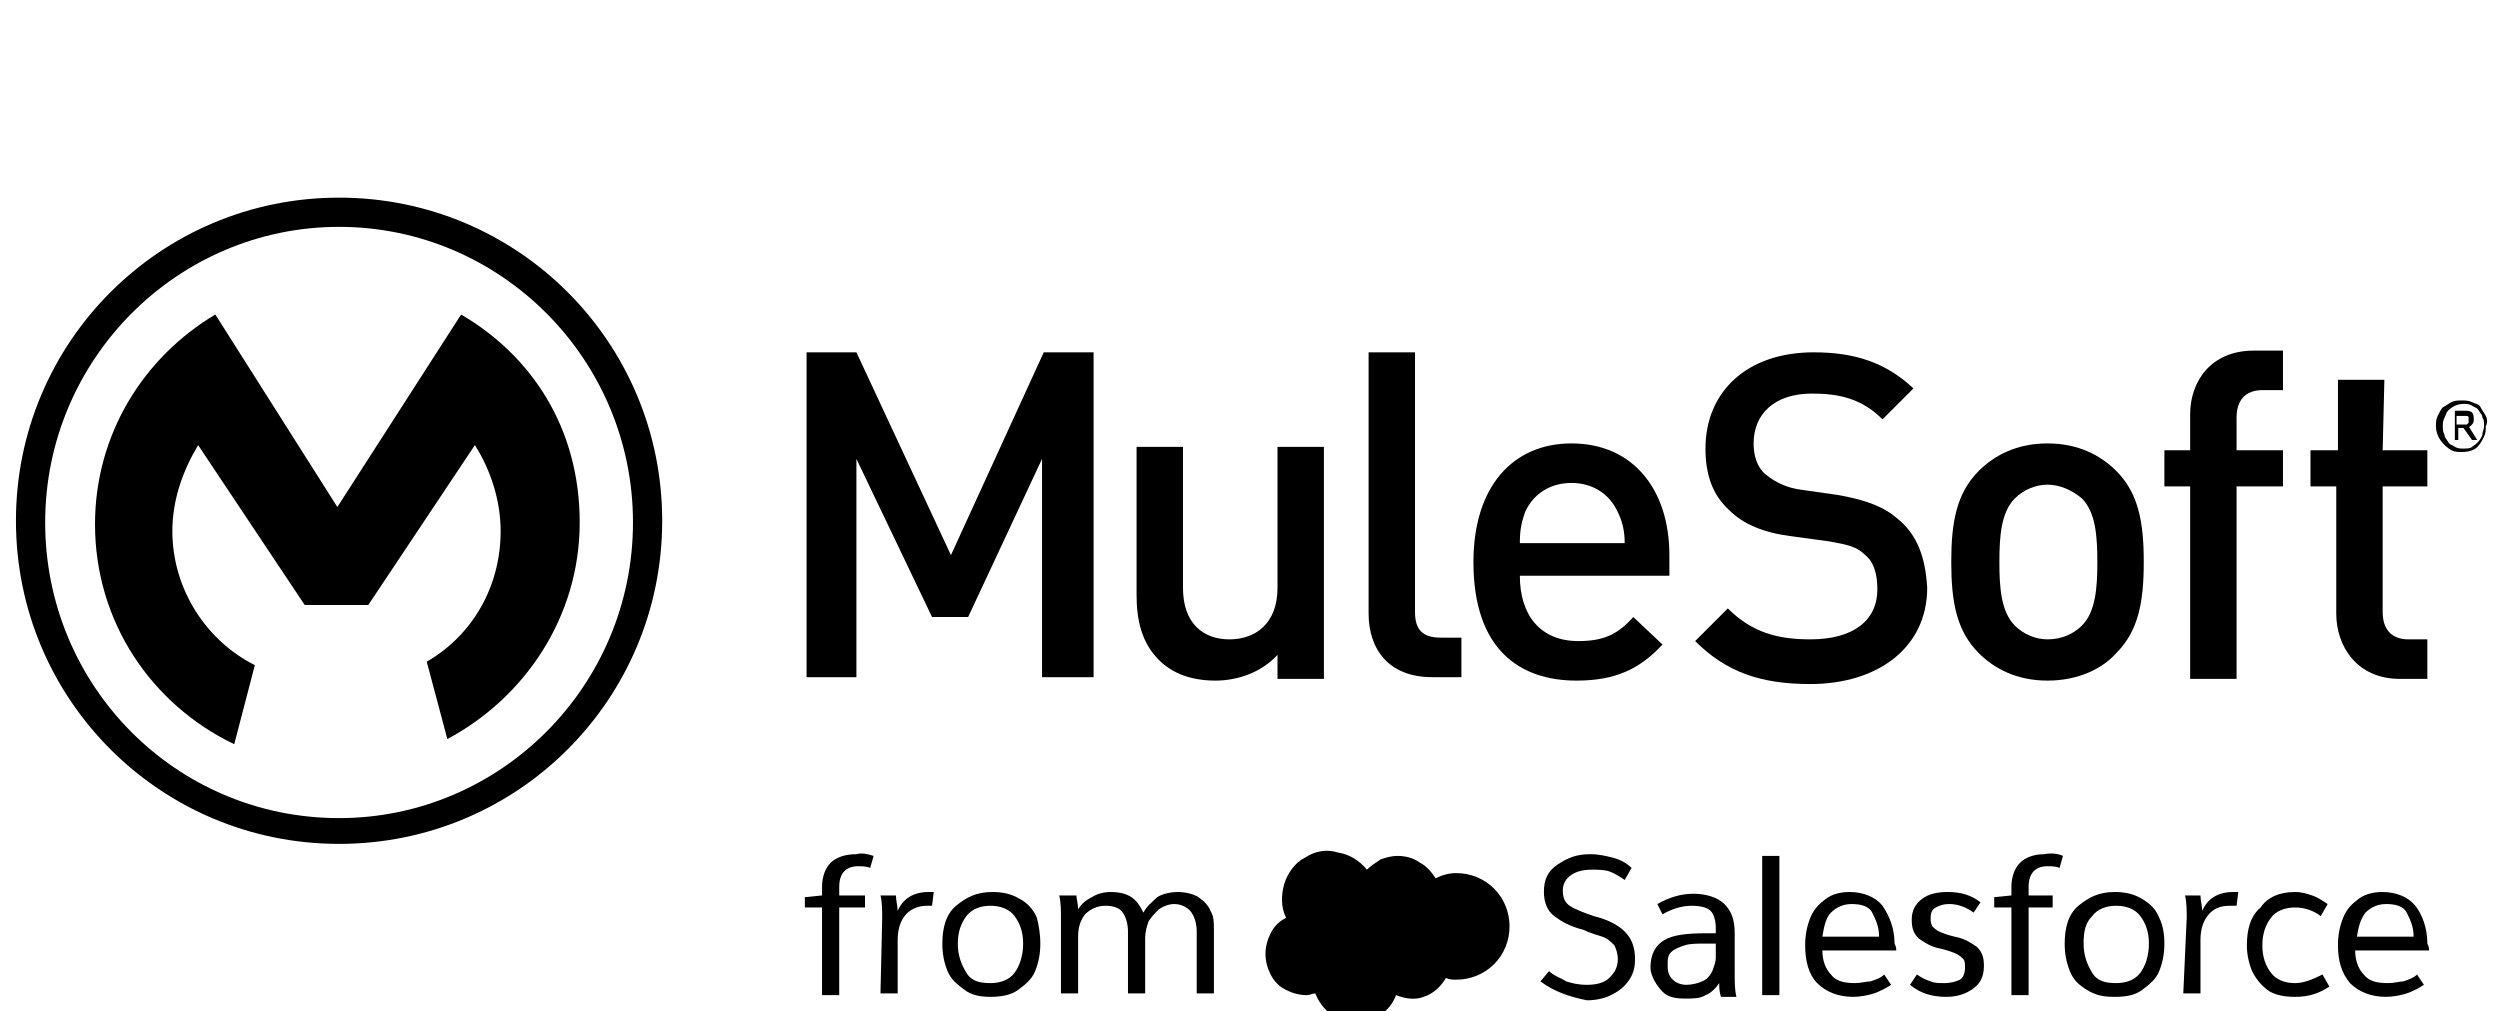
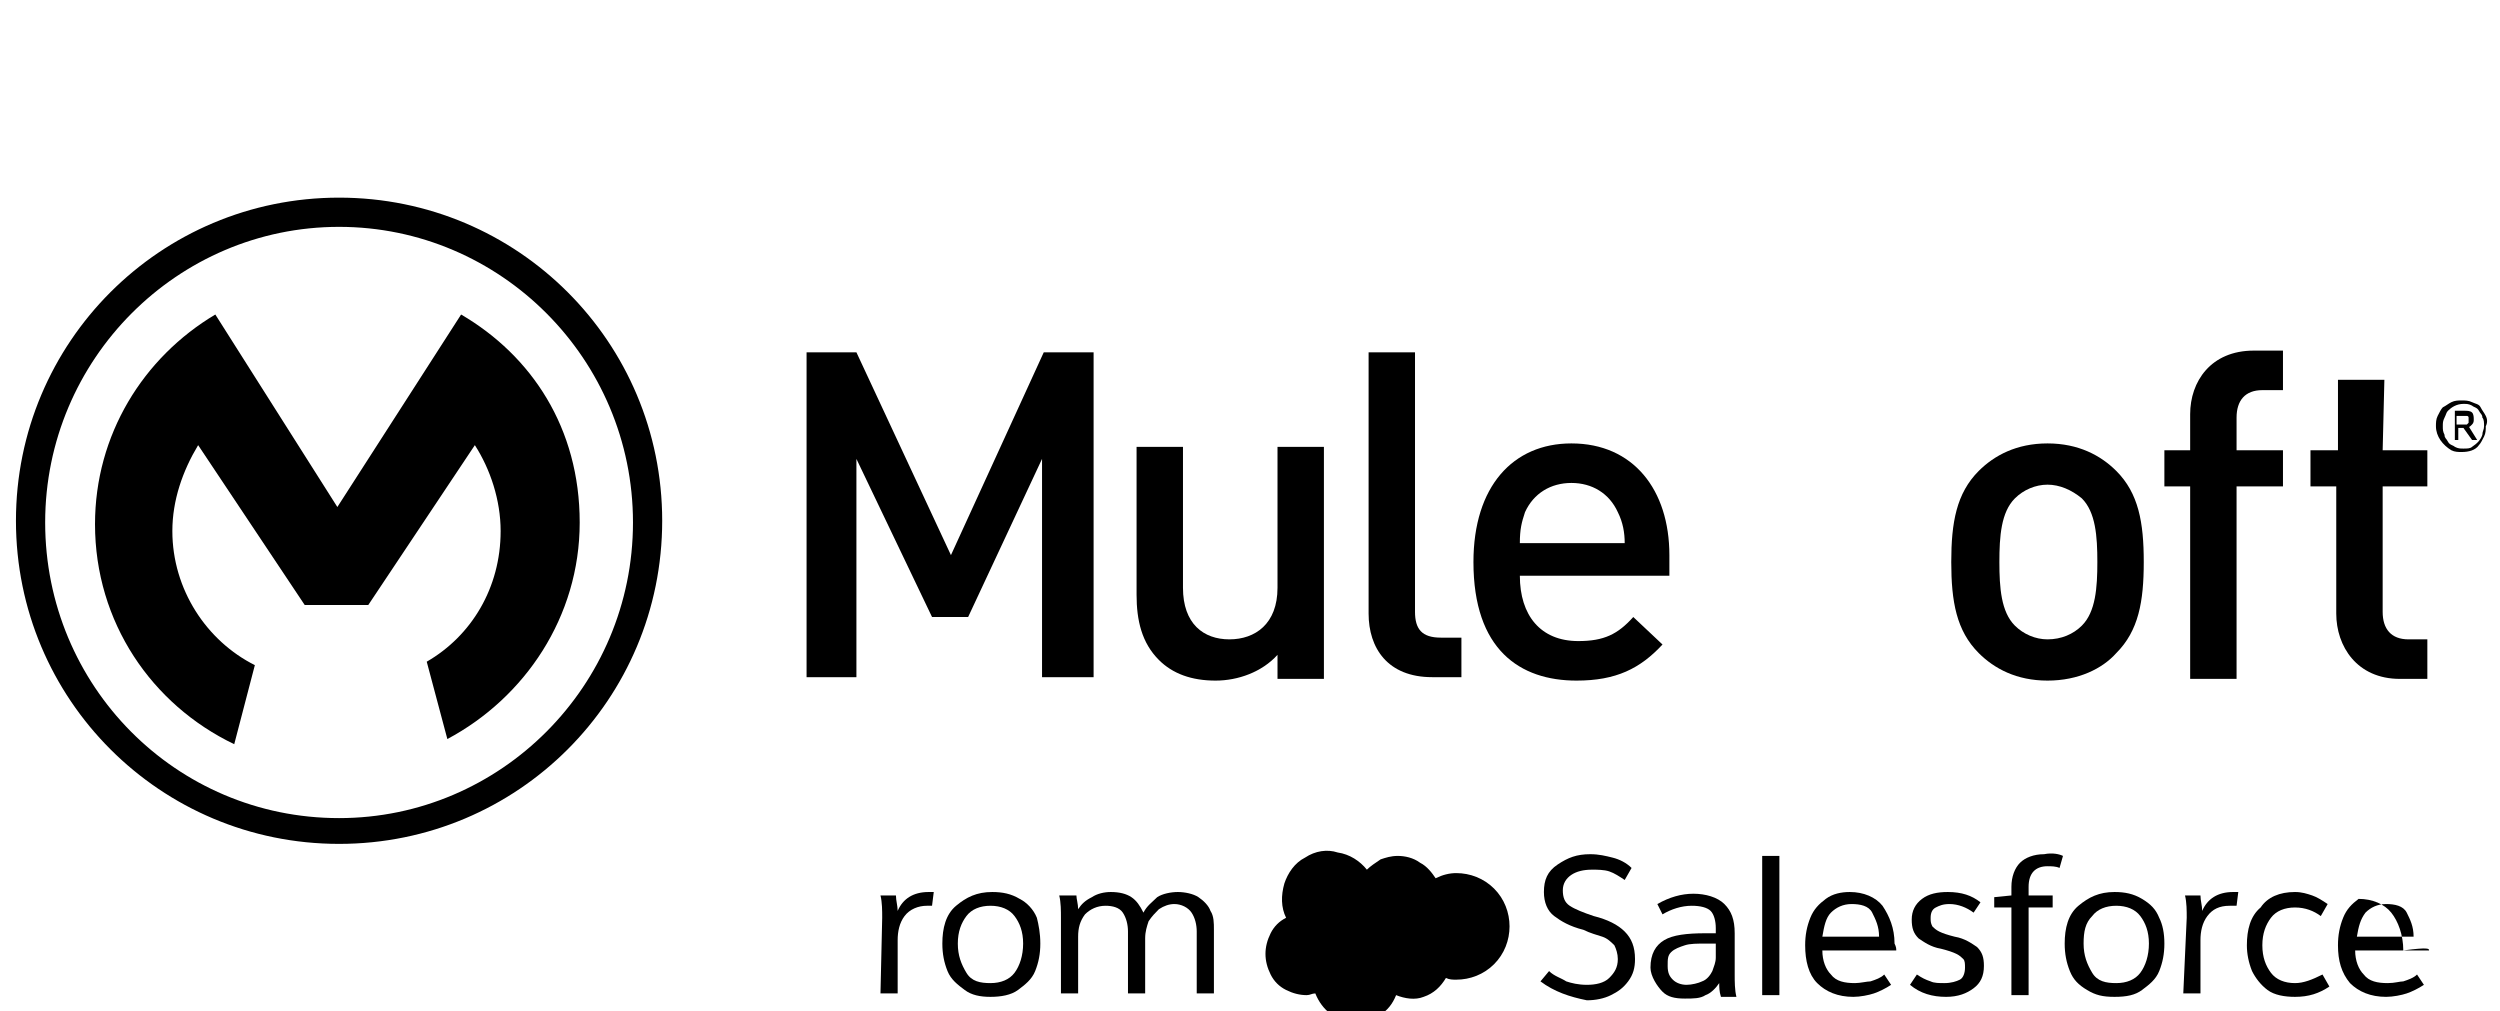
<svg xmlns="http://www.w3.org/2000/svg" viewBox="122.12 206.255 145.455 58.826">
  <defs />
  <g id="g278" transform="matrix(1, 0, 0, 1, 119.748, 40.854)">
-     <path class="st9" d="M53.2,215.2l-0.2,0.7c-0.2-0.1-0.5-0.1-0.7-0.1c-0.7,0-1.1,0.4-1.1,1.2v0.5h1.5v0.7h-1.5v5.1h-1v-5.1h-1v-0.6   l1-0.1V217c0-0.6,0.2-1.1,0.5-1.4c0.3-0.3,0.8-0.5,1.5-0.5C52.5,215,52.9,215.1,53.2,215.2L53.2,215.2L53.2,215.2z" id="path224" style="fill: rgb(0, 0, 0);" />
    <path class="st9" d="M53.7,218.8c0-0.4,0-0.9-0.1-1.3h0.9c0,0.3,0.1,0.6,0.1,0.9l0,0c0.3-0.7,0.9-1.1,1.8-1.1c0.1,0,0.2,0,0.3,0   l-0.1,0.8c-0.1,0-0.2,0-0.3,0c-0.5,0-1,0.2-1.3,0.6c-0.3,0.4-0.4,0.9-0.4,1.4v3.1h-1L53.7,218.8L53.7,218.8L53.7,218.8z" id="path226" style="fill: rgb(0, 0, 0);" />
    <path class="st9" d="M62.9,220.3c0,0.6-0.1,1.1-0.3,1.6s-0.6,0.8-1,1.1s-1,0.4-1.6,0.4s-1.1-0.1-1.5-0.4s-0.8-0.6-1-1.1   s-0.3-1-0.3-1.6c0-0.9,0.2-1.7,0.8-2.2s1.2-0.8,2.1-0.8c0.6,0,1.1,0.1,1.6,0.4c0.4,0.2,0.8,0.6,1,1.1   C62.8,219.2,62.9,219.7,62.9,220.3L62.9,220.3L62.9,220.3z M58.1,220.3c0,0.7,0.2,1.2,0.5,1.7s0.8,0.6,1.4,0.6s1.1-0.2,1.4-0.6   s0.5-1,0.5-1.7s-0.2-1.2-0.5-1.6c-0.3-0.4-0.8-0.6-1.4-0.6s-1.1,0.2-1.4,0.6C58.3,219.1,58.1,219.6,58.1,220.3L58.1,220.3   L58.1,220.3z" id="path228" style="fill: rgb(0, 0, 0);" />
    <path class="st9" d="M64.1,218.8c0-0.4,0-0.9-0.1-1.3h1c0,0.2,0.1,0.5,0.1,0.8l0,0c0.2-0.3,0.4-0.5,0.8-0.7   c0.3-0.2,0.7-0.3,1.1-0.3c0.5,0,0.9,0.1,1.2,0.3c0.3,0.2,0.5,0.5,0.7,0.9l0,0c0.2-0.4,0.5-0.6,0.8-0.9c0.3-0.2,0.8-0.3,1.2-0.3   s0.9,0.1,1.2,0.3c0.3,0.2,0.6,0.5,0.7,0.8c0.2,0.3,0.2,0.7,0.2,1.1v3.7h-1v-3.6c0-0.4-0.1-0.8-0.3-1.1s-0.6-0.5-1-0.5   c-0.3,0-0.6,0.1-0.9,0.3c-0.2,0.2-0.4,0.4-0.6,0.7c-0.1,0.3-0.2,0.6-0.2,1v3.2h-1v-3.6c0-0.4-0.1-0.8-0.3-1.1s-0.6-0.4-1-0.4   c-0.5,0-0.9,0.2-1.2,0.5c-0.3,0.4-0.4,0.8-0.4,1.3v3.3h-1L64.1,218.8L64.1,218.8z" id="path230" style="fill: rgb(0, 0, 0);" />
    <path class="st9" d="M92,222.5l0.5-0.6c0.3,0.3,0.7,0.4,1,0.6c0.3,0.1,0.7,0.2,1.2,0.2s1-0.1,1.3-0.4s0.5-0.6,0.5-1.1   c0-0.3-0.1-0.6-0.2-0.8c-0.2-0.2-0.4-0.4-0.7-0.5c-0.3-0.1-0.7-0.2-1.1-0.4c-0.8-0.2-1.3-0.5-1.7-0.8c-0.4-0.3-0.6-0.8-0.6-1.4   c0-0.7,0.2-1.2,0.8-1.6s1.1-0.6,1.9-0.6c0.5,0,0.9,0.1,1.3,0.2c0.4,0.1,0.8,0.3,1.1,0.6l-0.4,0.7c-0.3-0.2-0.6-0.4-0.9-0.5   s-0.7-0.1-1-0.1c-0.5,0-0.9,0.1-1.2,0.3s-0.5,0.5-0.5,0.9s0.1,0.7,0.4,0.9s0.8,0.4,1.4,0.6c0.8,0.2,1.4,0.5,1.8,0.9   s0.6,0.9,0.6,1.6c0,0.5-0.1,0.9-0.4,1.3s-0.6,0.6-1,0.8s-0.9,0.3-1.4,0.3C93.7,223.4,92.8,223.1,92,222.5L92,222.5L92,222.5z" id="path232" style="fill: rgb(0, 0, 0);" />
    <path class="st9" d="M98.4,221.7c0-0.8,0.3-1.3,0.8-1.6s1.3-0.4,2.4-0.4c0.3,0,0.5,0,0.6,0v-0.3c0-0.4-0.1-0.8-0.3-1   c-0.2-0.2-0.6-0.3-1.1-0.3c-0.6,0-1.2,0.2-1.7,0.5l-0.3-0.6c0.7-0.4,1.4-0.6,2.1-0.6s1.4,0.2,1.8,0.6c0.4,0.4,0.6,0.9,0.6,1.7v2.4   c0,0.4,0,0.9,0.1,1.3h-0.9c-0.1-0.3-0.1-0.6-0.1-0.8l0,0c-0.2,0.3-0.5,0.6-0.8,0.7c-0.3,0.2-0.7,0.2-1.2,0.2c-0.6,0-1-0.1-1.3-0.4   S98.4,222.2,98.4,221.7L98.4,221.7z M102.2,221.1v-0.8h-0.5c-0.6,0-1,0-1.3,0.1s-0.6,0.2-0.8,0.4c-0.2,0.2-0.2,0.4-0.2,0.8   s0.1,0.6,0.3,0.8c0.2,0.2,0.5,0.3,0.8,0.3s0.7-0.1,0.9-0.2c0.3-0.1,0.5-0.4,0.6-0.6C102.1,221.6,102.2,221.4,102.2,221.1   L102.2,221.1L102.2,221.1z" id="path234" style="fill: rgb(0, 0, 0);" />
    <path class="st9" d="M105.9,215.2v8.1h-1v-8.1H105.9z" id="path236" style="fill: rgb(0, 0, 0);" />
    <path class="st9" d="M112.7,220.7h-4.3c0,0.6,0.2,1.1,0.5,1.4c0.3,0.4,0.8,0.5,1.4,0.5c0.3,0,0.7-0.1,0.9-0.1   c0.3-0.1,0.6-0.2,0.8-0.4l0.4,0.6c-0.3,0.2-0.7,0.4-1,0.5s-0.8,0.2-1.2,0.2c-0.9,0-1.6-0.3-2.1-0.8s-0.7-1.3-0.7-2.2   c0-0.6,0.1-1.1,0.3-1.6c0.2-0.5,0.5-0.8,0.9-1.1s0.9-0.4,1.4-0.4c0.8,0,1.5,0.3,1.9,0.8c0.4,0.6,0.7,1.3,0.7,2.2   C112.7,220.5,112.7,220.6,112.7,220.7L112.7,220.7L112.7,220.7z M111.7,219.9c0-0.6-0.2-1-0.4-1.4s-0.7-0.5-1.2-0.5   s-0.9,0.2-1.2,0.5s-0.4,0.8-0.5,1.4H111.7L111.7,219.9z" id="path238" style="fill: rgb(0, 0, 0);" />
    <path class="st9" d="M117.6,217.9l-0.4,0.6c-0.4-0.3-0.9-0.5-1.4-0.5c-0.4,0-0.6,0.1-0.8,0.2c-0.2,0.1-0.3,0.3-0.3,0.6   c0,0.2,0,0.3,0.1,0.5c0.1,0.1,0.2,0.2,0.4,0.3c0.2,0.1,0.5,0.2,0.9,0.3c0.6,0.1,1,0.4,1.3,0.6c0.3,0.3,0.4,0.6,0.4,1.1   c0,0.6-0.2,1-0.6,1.3s-0.9,0.5-1.6,0.5c-0.8,0-1.5-0.2-2.1-0.7l0.4-0.6c0.3,0.2,0.5,0.3,0.8,0.4c0.2,0.1,0.5,0.1,0.8,0.1   c0.4,0,0.7-0.1,0.9-0.2s0.3-0.4,0.3-0.7c0-0.2,0-0.4-0.1-0.5s-0.2-0.2-0.4-0.3s-0.5-0.2-0.9-0.3c-0.6-0.1-1-0.4-1.3-0.6   c-0.3-0.3-0.4-0.6-0.4-1.1s0.2-0.9,0.6-1.2s0.9-0.4,1.5-0.4C116.5,217.3,117.1,217.5,117.6,217.9L117.6,217.9L117.6,217.9z" id="path240" style="fill: rgb(0, 0, 0);" />
    <path class="st9" d="M122.4,215.2l-0.2,0.7c-0.2-0.1-0.5-0.1-0.7-0.1c-0.7,0-1.1,0.4-1.1,1.2v0.5h1.4v0.7h-1.4v5.1h-1v-5.1h-1v-0.6   l1-0.1V217c0-0.6,0.2-1.1,0.5-1.4c0.3-0.3,0.8-0.5,1.4-0.5C121.8,215,122.2,215.1,122.4,215.2L122.4,215.2L122.4,215.2z" id="path242" style="fill: rgb(0, 0, 0);" />
    <path class="st9" d="M128.3,220.3c0,0.6-0.1,1.1-0.3,1.6s-0.6,0.8-1,1.1s-0.9,0.4-1.6,0.4s-1.1-0.1-1.6-0.4s-0.8-0.6-1-1.1   s-0.3-1-0.3-1.6c0-0.9,0.2-1.7,0.8-2.2s1.2-0.8,2.1-0.8c0.6,0,1.1,0.1,1.6,0.4s0.8,0.6,1,1.1C128.2,219.2,128.3,219.7,128.3,220.3   L128.3,220.3L128.3,220.3z M123.6,220.3c0,0.7,0.2,1.2,0.5,1.7s0.8,0.6,1.4,0.6s1.1-0.2,1.4-0.6s0.5-1,0.5-1.7s-0.2-1.2-0.5-1.6   c-0.3-0.4-0.8-0.6-1.4-0.6s-1.1,0.2-1.4,0.6C123.7,219.1,123.6,219.6,123.6,220.3L123.6,220.3L123.6,220.3z" id="path244" style="fill: rgb(0, 0, 0);" />
    <path class="st9" d="M129.6,218.8c0-0.4,0-0.9-0.1-1.3h0.9c0,0.3,0.1,0.6,0.1,0.9l0,0c0.3-0.7,0.9-1.1,1.8-1.1c0.1,0,0.2,0,0.3,0   l-0.1,0.8c-0.1,0-0.2,0-0.4,0c-0.6,0-1,0.2-1.3,0.6c-0.3,0.4-0.4,0.9-0.4,1.4v3.1h-1L129.6,218.8L129.6,218.8L129.6,218.8z" id="path246" style="fill: rgb(0, 0, 0);" />
    <path class="st9" d="M135.9,217.3c0.4,0,0.7,0.1,1,0.2c0.3,0.1,0.6,0.3,0.9,0.5l-0.4,0.7c-0.4-0.3-0.9-0.5-1.5-0.5   s-1.1,0.2-1.4,0.6c-0.3,0.4-0.5,0.9-0.5,1.6s0.2,1.2,0.5,1.6c0.3,0.4,0.8,0.6,1.4,0.6c0.5,0,1-0.2,1.6-0.5l0.4,0.7   c-0.6,0.4-1.2,0.6-2,0.6c-0.6,0-1.2-0.1-1.6-0.4c-0.4-0.3-0.7-0.7-0.9-1.1c-0.2-0.5-0.3-1-0.3-1.5c0-0.9,0.2-1.7,0.8-2.2   C134.3,217.6,135,217.3,135.9,217.3L135.9,217.3L135.9,217.3z" id="path248" style="fill: rgb(0, 0, 0);" />
-     <path class="st9" d="M143.7,220.7h-4.3c0,0.6,0.2,1.1,0.5,1.4c0.3,0.4,0.8,0.5,1.4,0.5c0.4,0,0.7-0.1,0.9-0.1   c0.3-0.1,0.6-0.2,0.8-0.4l0.4,0.6c-0.3,0.2-0.7,0.4-1,0.5s-0.8,0.2-1.2,0.2c-0.9,0-1.6-0.3-2.1-0.8c-0.5-0.6-0.7-1.3-0.7-2.2   c0-0.6,0.1-1.1,0.3-1.6s0.5-0.8,0.9-1.1s0.9-0.4,1.4-0.4c0.8,0,1.5,0.3,1.9,0.8s0.7,1.3,0.7,2.2   C143.7,220.5,143.7,220.6,143.7,220.7L143.7,220.7L143.7,220.7z M142.8,219.9c0-0.6-0.2-1-0.4-1.4s-0.7-0.5-1.2-0.5   s-0.9,0.2-1.2,0.5c-0.3,0.4-0.4,0.8-0.5,1.4H142.8L142.8,219.9z" id="path250" style="fill: rgb(0, 0, 0);" />
+     <path class="st9" d="M143.7,220.7h-4.3c0,0.6,0.2,1.1,0.5,1.4c0.3,0.4,0.8,0.5,1.4,0.5c0.4,0,0.7-0.1,0.9-0.1   c0.3-0.1,0.6-0.2,0.8-0.4l0.4,0.6c-0.3,0.2-0.7,0.4-1,0.5s-0.8,0.2-1.2,0.2c-0.9,0-1.6-0.3-2.1-0.8c-0.5-0.6-0.7-1.3-0.7-2.2   c0-0.6,0.1-1.1,0.3-1.6s0.5-0.8,0.9-1.1c0.8,0,1.5,0.3,1.9,0.8s0.7,1.3,0.7,2.2   C143.7,220.5,143.7,220.6,143.7,220.7L143.7,220.7L143.7,220.7z M142.8,219.9c0-0.6-0.2-1-0.4-1.4s-0.7-0.5-1.2-0.5   s-0.9,0.2-1.2,0.5c-0.3,0.4-0.4,0.8-0.5,1.4H142.8L142.8,219.9z" id="path250" style="fill: rgb(0, 0, 0);" />
    <path class="st25" d="M81.9,216c0.2-0.2,0.5-0.4,0.8-0.6c0.3-0.1,0.6-0.2,1-0.2s0.9,0.1,1.3,0.4c0.4,0.2,0.7,0.6,0.9,0.9   c0.4-0.2,0.8-0.3,1.2-0.3c0.8,0,1.6,0.3,2.2,0.9c0.6,0.6,0.9,1.4,0.9,2.2s-0.3,1.6-0.9,2.2c-0.6,0.6-1.4,0.9-2.2,0.9   c-0.2,0-0.4,0-0.6-0.1c-0.3,0.5-0.7,0.9-1.3,1.1c-0.5,0.2-1.1,0.1-1.6-0.1c-0.2,0.5-0.5,0.9-1,1.2s-0.9,0.4-1.4,0.4s-1-0.2-1.4-0.5   s-0.7-0.7-0.9-1.2c-0.2,0-0.3,0.1-0.5,0.1c-0.4,0-0.8-0.1-1.2-0.3c-0.4-0.2-0.7-0.5-0.9-0.9s-0.3-0.8-0.3-1.2s0.1-0.8,0.3-1.2   c0.2-0.4,0.5-0.7,0.9-0.9c-0.3-0.6-0.3-1.3-0.1-2c0.2-0.6,0.6-1.2,1.2-1.5c0.6-0.4,1.3-0.5,1.9-0.3C80.9,215.1,81.5,215.5,81.9,216   L81.9,216L81.9,216z" id="path252" style="fill: rgb(0, 0, 0);" />
    <path class="st25" d="M57.7,197.7l-5.5-11.8h-2.9v18.9h2.9v-12.7l4.4,9.2h2.1l4.3-9.2v12.7h3v-18.9h-2.9L57.7,197.7z" id="path254" style="fill: rgb(0, 0, 0);" />
    <path class="st25" d="M76.7,199.6c0,2.1-1.3,3-2.8,3s-2.7-0.9-2.7-3v-8.2h-2.7v8.6c0,1.5,0.3,2.8,1.3,3.8c0.8,0.8,1.9,1.2,3.3,1.2   c1.3,0,2.7-0.5,3.6-1.5v1.4h2.7v-13.5h-2.7L76.7,199.6L76.7,199.6L76.7,199.6z" id="path256" style="fill: rgb(0, 0, 0);" />
    <path class="st25" d="M84.7,201v-15.1H82v15.2c0,2,1.1,3.7,3.7,3.7h1.7v-2.3h-1.2C85.1,202.5,84.7,202,84.7,201L84.7,201z" id="path258" style="fill: rgb(0, 0, 0);" />
    <path class="st25" d="M93.8,191.2c-3.4,0-5.7,2.5-5.7,6.9c0,5.1,2.7,6.9,6,6.9c2.3,0,3.7-0.7,5-2.1l-1.7-1.6   c-0.9,1-1.7,1.4-3.2,1.4c-2.2,0-3.4-1.5-3.4-3.8h8.7v-1.2C99.5,193.9,97.4,191.2,93.8,191.2L93.8,191.2L93.8,191.2z M90.8,197   c0-0.8,0.1-1.2,0.3-1.8c0.5-1.1,1.5-1.7,2.7-1.7s2.2,0.6,2.7,1.7c0.3,0.6,0.4,1.2,0.4,1.8H90.8L90.8,197z" id="path260" style="fill: rgb(0, 0, 0);" />
-     <path class="st25" d="M112.8,195.6c-0.8-0.7-1.8-1.1-3.5-1.4l-2.1-0.3c-0.8-0.1-1.5-0.4-2.1-0.9c-0.5-0.4-0.7-1.1-0.7-1.8   c0-1.7,1.2-2.9,3.4-2.9c1.6,0,2.9,0.3,4.1,1.5l1.8-1.8c-1.6-1.5-3.4-2.1-5.8-2.1c-3.9,0-6.3,2.3-6.3,5.6c0,1.5,0.4,2.7,1.4,3.6   c0.8,0.8,2,1.3,3.6,1.5l2.2,0.3c1.1,0.2,1.6,0.3,2.1,0.8c0.5,0.4,0.7,1.1,0.7,2c0,1.8-1.4,2.9-3.9,2.9c-1.9,0-3.4-0.4-4.8-1.8   l-1.9,1.9c1.8,1.8,3.8,2.5,6.7,2.5c3.9,0,6.8-2.1,6.8-5.6C114.4,197.8,113.9,196.5,112.8,195.6L112.8,195.6L112.8,195.6z" id="path262" style="fill: rgb(0, 0, 0);" />
    <path class="st25" d="M121.5,191.2c-1.8,0-3.1,0.7-4,1.6c-1.3,1.3-1.6,3-1.6,5.3s0.3,4,1.6,5.3c0.9,0.9,2.2,1.6,4,1.6   s3.2-0.7,4-1.6c1.3-1.3,1.6-3,1.6-5.3s-0.3-4-1.6-5.3C124.6,191.9,123.3,191.2,121.5,191.2z M123.5,201.8c-0.5,0.5-1.2,0.8-2,0.8   c-0.7,0-1.4-0.3-1.9-0.8c-0.8-0.8-0.9-2.2-0.9-3.7s0.1-2.9,0.9-3.7c0.5-0.5,1.2-0.8,1.9-0.8c0.7,0,1.4,0.3,2,0.8   c0.8,0.8,0.9,2.2,0.9,3.7S124.3,201,123.5,201.8z" id="path264" style="fill: rgb(0, 0, 0);" />
    <path class="st25" d="M129.8,189.5v2.1h-1.5v2.1h1.5v11.2h2.7v-11.2h2.7v-2.1h-2.7v-1.9c0-1,0.5-1.6,1.5-1.6h1.2v-2.3h-1.7   C131,185.8,129.8,187.6,129.8,189.5L129.8,189.5L129.8,189.5z" id="path266" style="fill: rgb(0, 0, 0);" />
    <path class="st25" d="M141.1,187.5h-2.7v4.1h-1.6v2.1h1.5v7.4c0,1.9,1.2,3.8,3.7,3.8h1.6v-2.3h-1.1c-1,0-1.5-0.6-1.5-1.6v-7.3h2.6   v-2.1H141L141.1,187.5L141.1,187.5L141.1,187.5z" id="path268" style="fill: rgb(0, 0, 0);" />
    <path class="st25" d="M147,189.6c-0.1-0.2-0.2-0.3-0.3-0.5s-0.3-0.2-0.5-0.3s-0.4-0.1-0.6-0.1s-0.4,0-0.6,0.1s-0.3,0.2-0.5,0.3   c-0.1,0.1-0.2,0.3-0.3,0.5s-0.1,0.4-0.1,0.6c0,0.6,0.4,1.1,0.9,1.4c0.2,0.1,0.4,0.1,0.6,0.1c0.4,0,0.8-0.1,1-0.4   c0.1-0.1,0.2-0.3,0.3-0.5s0.1-0.4,0.1-0.6C147.1,190,147.1,189.8,147,189.6L147,189.6L147,189.6z M146.8,190.7   c-0.1,0.3-0.3,0.5-0.6,0.7c-0.1,0.1-0.3,0.1-0.5,0.1s-0.3,0-0.5-0.1c-0.1-0.1-0.3-0.1-0.4-0.3s-0.2-0.2-0.2-0.4   c-0.1-0.2-0.1-0.3-0.1-0.5s0-0.3,0.1-0.5s0.1-0.3,0.2-0.4c0.2-0.2,0.5-0.4,0.9-0.4c0.2,0,0.3,0,0.5,0.1c0.1,0.1,0.3,0.1,0.4,0.3   s0.2,0.2,0.2,0.4c0.1,0.1,0.1,0.3,0.1,0.5S146.8,190.5,146.8,190.7L146.8,190.7L146.8,190.7z" id="path270" style="fill: rgb(0, 0, 0);" />
    <path class="st25" d="M146.2,190.1c0.1-0.1,0.1-0.2,0.1-0.3s0-0.3-0.1-0.4c-0.1-0.1-0.3-0.1-0.4-0.1h-0.6v1.7h0.2v-0.7h0.3l0.5,0.7   h0.3l-0.5-0.8C146,190.3,146.1,190.2,146.2,190.1L146.2,190.1L146.2,190.1z M145.6,190.1h-0.3v-0.5h0.4h0.1h0.1c0,0,0.1,0,0.1,0.1   v0.1c0,0.1,0,0.1,0,0.2l-0.1,0.1c-0.1,0-0.1,0-0.1,0C145.8,190.1,145.7,190.1,145.6,190.1L145.6,190.1L145.6,190.1z" id="path272" style="fill: rgb(0, 0, 0);" />
    <path class="st25" d="M22.1,213C12.6,213,5,205.3,5,195.8s7.7-17.2,17.1-17.2s17.1,7.7,17.1,17.2S31.5,213,22.1,213L22.1,213   L22.1,213z M22.1,176.9c-10.4,0-18.8,8.4-18.8,18.8s8.4,18.8,18.8,18.8s18.8-8.4,18.8-18.8S32.5,176.9,22.1,176.9z" id="path274" style="fill: rgb(0, 0, 0);" />
    <path class="st25" d="M17.2,204.1c-2.8-1.4-4.8-4.4-4.8-7.8c0-1.8,0.6-3.5,1.5-5l6.2,9.3h3.7l6.2-9.3c0.9,1.4,1.5,3.2,1.5,5   c0,3.3-1.7,6.1-4.3,7.6l1.2,4.5c4.5-2.4,7.7-7.1,7.7-12.6s-2.8-9.7-6.9-12.1L22,194.9l-7.1-11.2c-4.2,2.5-7,7-7,12.2   c0,5.7,3.3,10.5,8.1,12.8L17.2,204.1L17.2,204.1z" id="path276" style="fill: rgb(0, 0, 0);" />
  </g>
</svg>